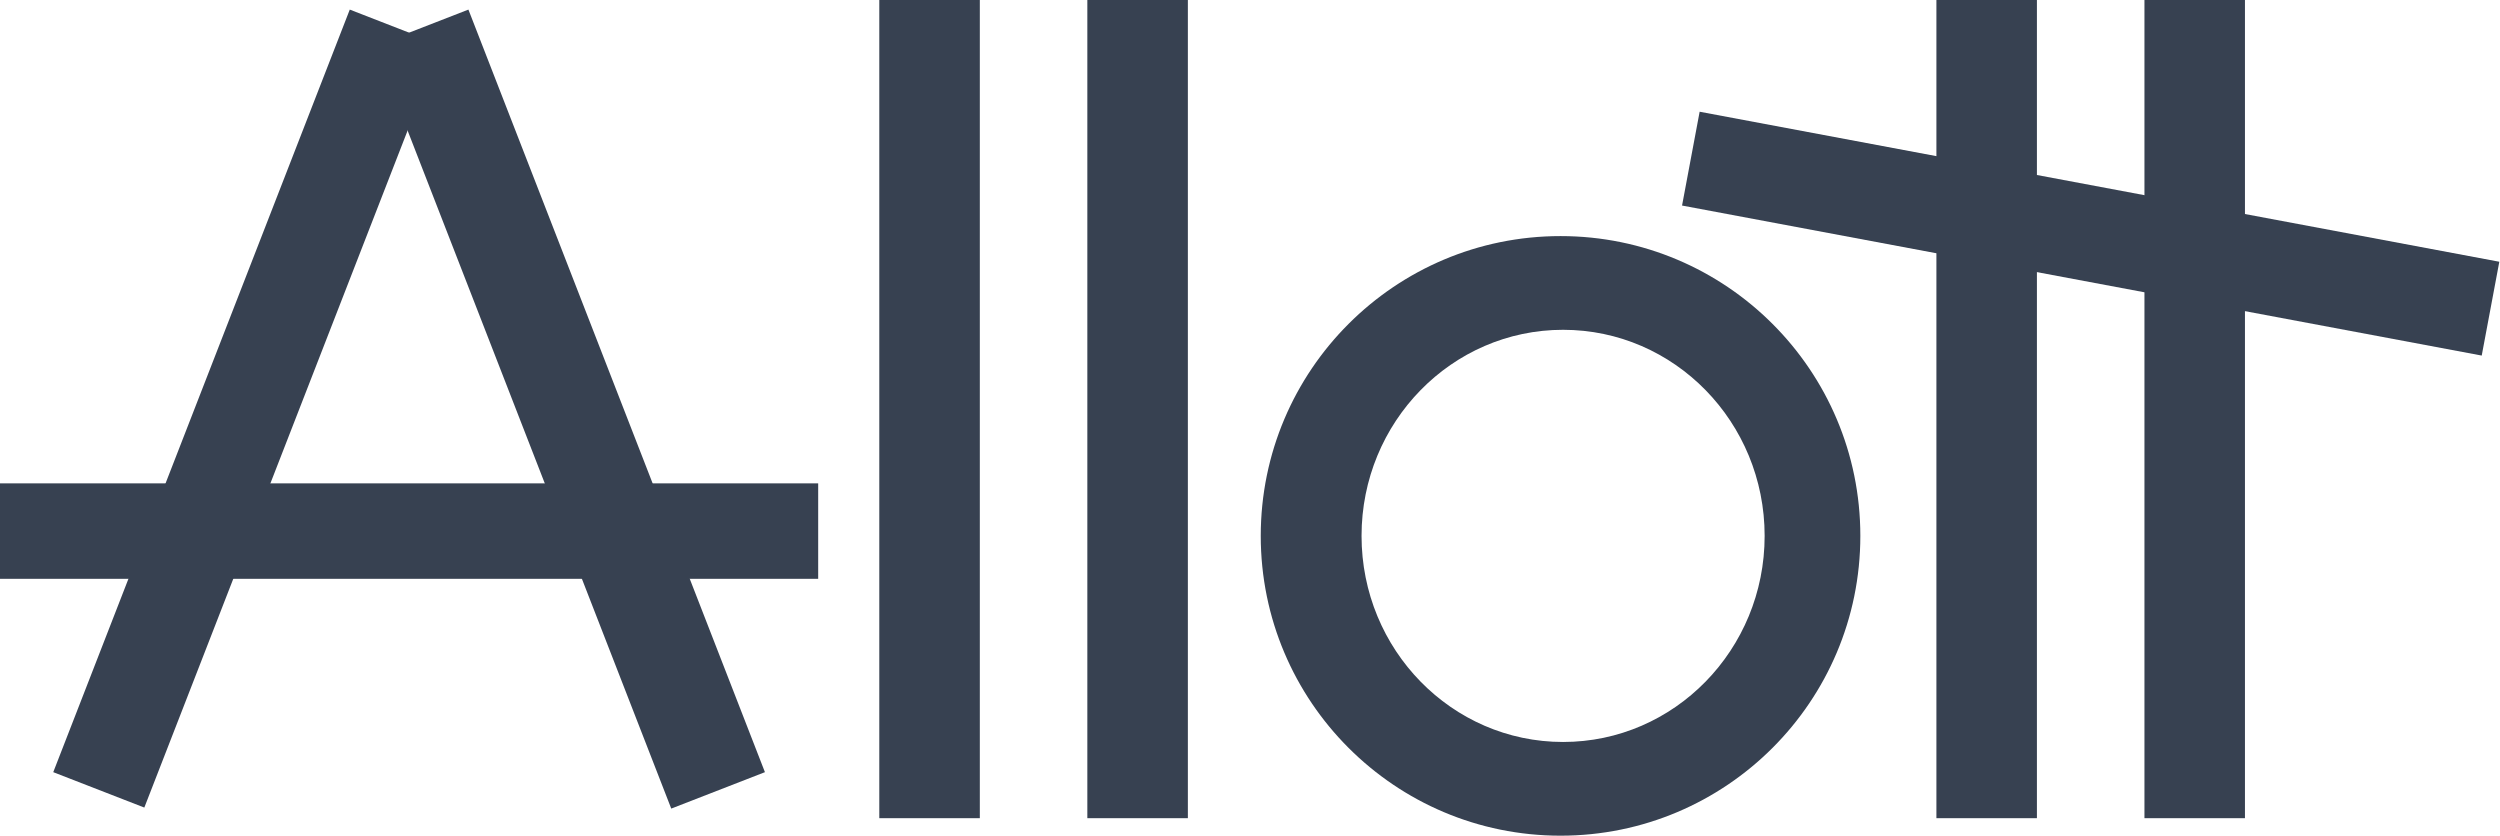
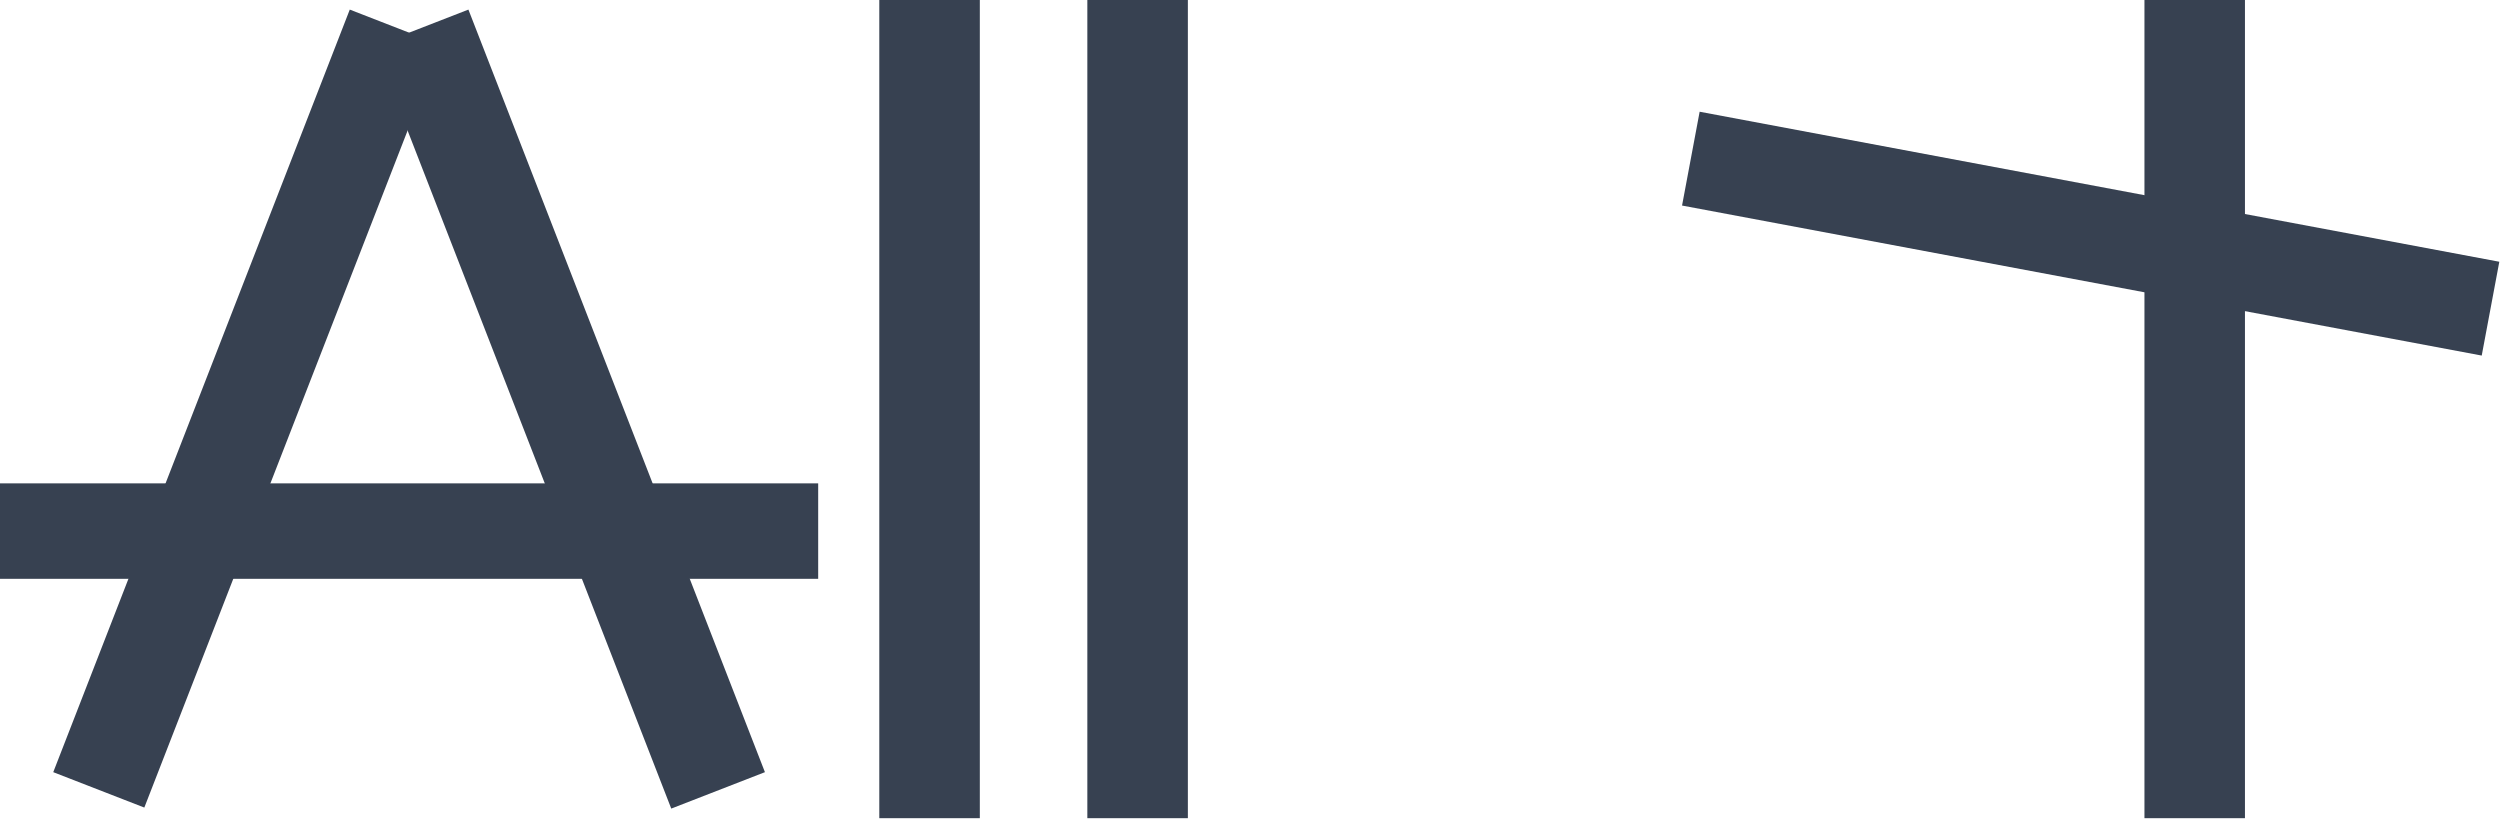
<svg xmlns="http://www.w3.org/2000/svg" width="100%" height="100%" viewBox="0 0 1100 368" fill="none">
  <path d="M478.43 360H522.66V0H478.43V360Z" fill="#374151" />
  <path d="M386.891 360H431.121V0H386.891V360Z" fill="#374151" />
  <path d="M943.559 360H987.779V0H943.559V360Z" fill="#374151" />
-   <path d="M852.02 360H896.24V0H852.02V360Z" fill="#374151" />
+   <path d="M852.02 360H896.24V0V360Z" fill="#374151" />
  <path d="M1091.96 156.45L1099.7 115.17L747.842 49.16L740.102 90.44L1091.96 156.45Z" fill="#374151" />
  <path d="M295.349 355.78L336.569 339.75L206.099 4.22L164.879 20.25L295.349 355.78Z" fill="#374151" />
  <path d="M63.5 355.33L23.43 339.75L153.9 4.22L193.98 19.81L63.5 355.33Z" fill="#374151" />
  <path d="M0 212.68V254.68H360V212.68H0Z" fill="#374151" />
-   <path d="M818.55 235.79C818.55 162.94 759.491 103.88 686.641 103.88C613.791 103.88 554.73 162.94 554.73 235.79C554.73 308.64 613.781 367.7 686.641 367.7C759.501 367.7 818.55 308.64 818.55 235.79ZM776.44 235.79C776.44 285.87 736.74 326.47 687.76 326.47C638.78 326.47 599.081 285.87 599.081 235.79C599.081 185.71 638.78 145.11 687.76 145.11C736.74 145.11 776.44 185.71 776.44 235.79Z" fill="#374151" />
</svg>